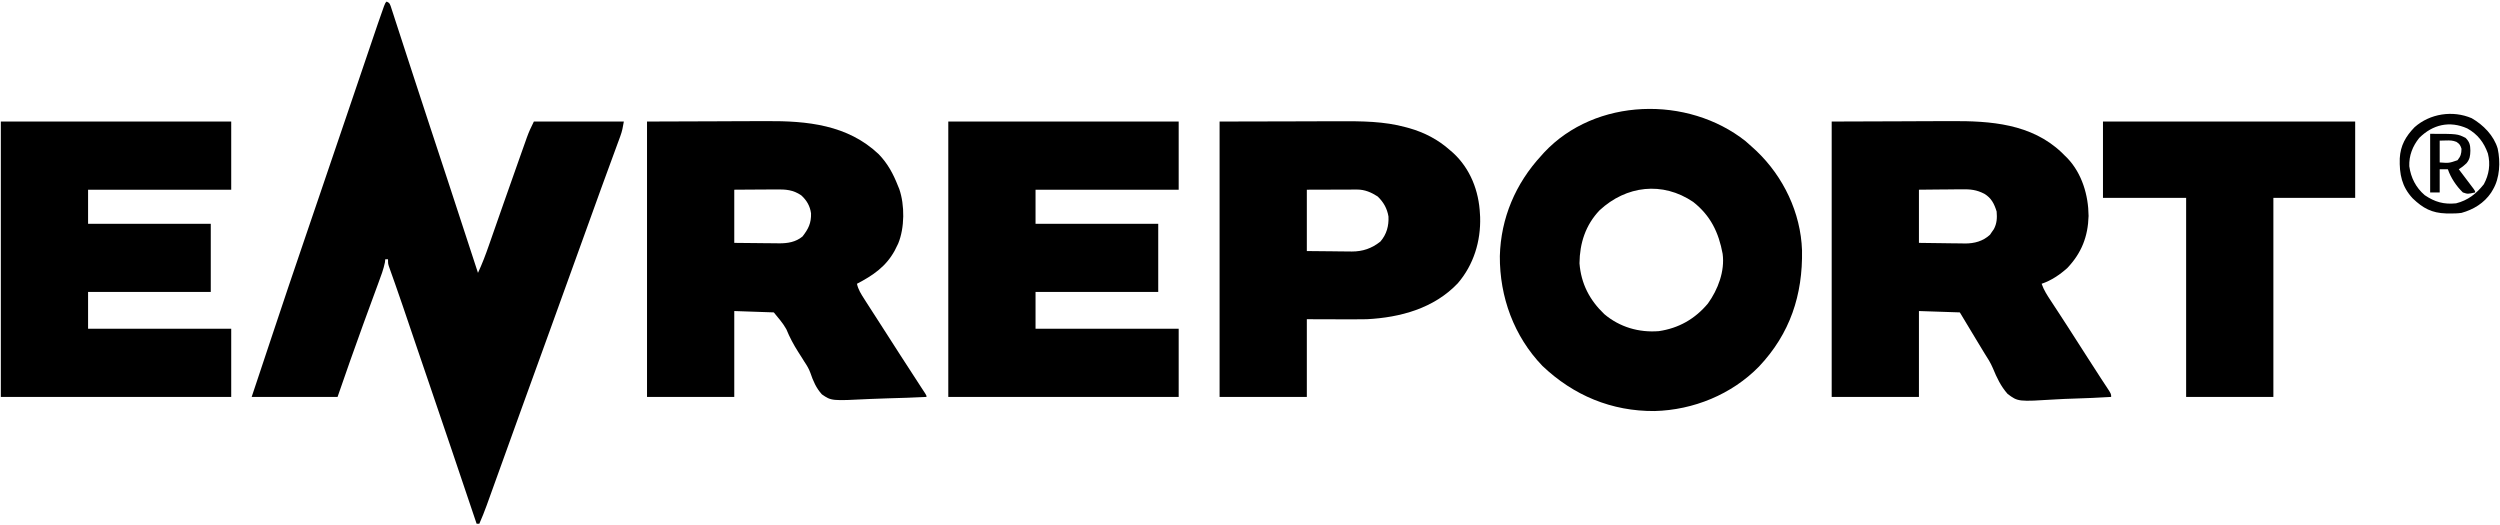
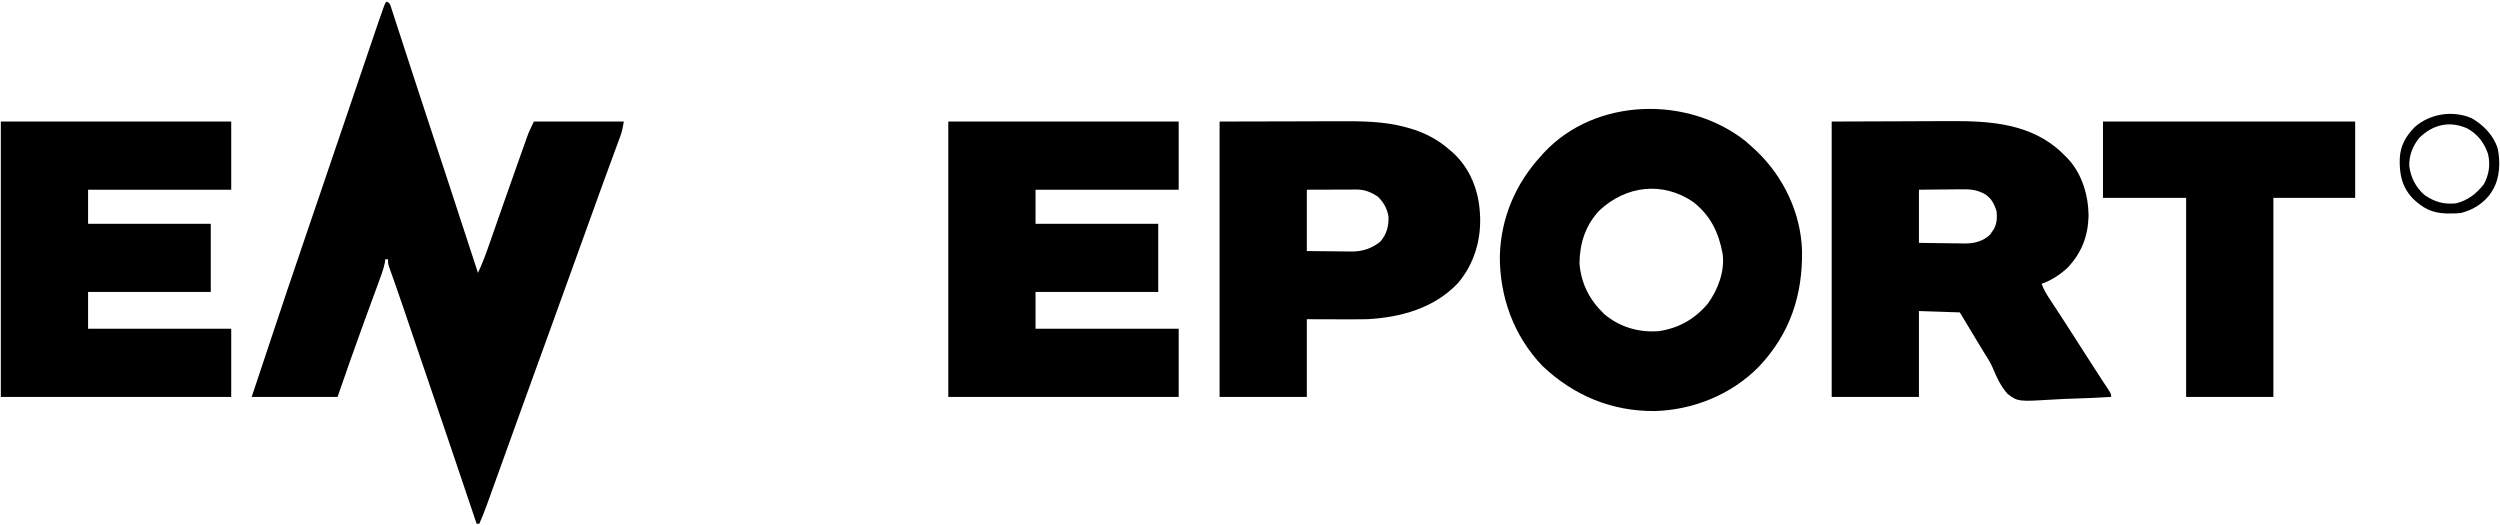
<svg xmlns="http://www.w3.org/2000/svg" width="848" height="178" viewBox="0 0 848 178" fill="none">
  <path d="M131.147 0.535C132.071 0.998 132.071 0.998 132.505 2.036C132.656 2.5 132.807 2.964 132.962 3.442C133.136 3.973 133.311 4.505 133.491 5.052C133.682 5.648 133.874 6.244 134.066 6.839C134.269 7.464 134.473 8.089 134.678 8.713C135.12 10.067 135.561 11.422 135.999 12.778C136.702 14.951 137.41 17.122 138.119 19.293C138.869 21.591 139.618 23.889 140.366 26.187C142.176 31.745 143.997 37.3 145.827 42.852C146.019 43.437 146.019 43.437 146.216 44.033C146.861 45.991 147.507 47.949 148.152 49.908C149.415 53.737 150.675 57.567 151.936 61.397C152.056 61.763 152.176 62.129 152.3 62.506C155.594 72.517 158.866 82.535 162.129 92.556C163.553 89.499 164.732 86.394 165.837 83.209C166.098 82.464 166.098 82.464 166.364 81.705C166.736 80.642 167.107 79.579 167.477 78.516C168.454 75.715 169.436 72.916 170.418 70.116C170.615 69.553 170.812 68.99 171.016 68.409C172.749 63.463 174.491 58.519 176.249 53.581C176.544 52.75 176.839 51.919 177.133 51.087C177.539 49.939 177.948 48.791 178.357 47.644C178.473 47.313 178.59 46.981 178.71 46.64C179.392 44.738 180.175 43.053 181.088 41.228C191.159 41.228 201.231 41.228 211.607 41.228C211.296 43.097 211.043 44.47 210.412 46.182C210.261 46.597 210.11 47.012 209.954 47.439C209.788 47.887 209.622 48.335 209.451 48.796C209.275 49.276 209.1 49.756 208.919 50.25C208.536 51.296 208.151 52.342 207.766 53.387C206.82 55.957 205.88 58.53 204.939 61.102C204.606 62.014 204.272 62.926 203.939 63.837C201.57 70.315 199.241 76.806 196.914 83.299C193.501 92.818 190.07 102.331 186.608 111.833C183.445 120.516 180.297 129.204 177.164 137.897C176.735 139.088 176.306 140.279 175.876 141.469C174.133 146.305 172.391 151.14 170.649 155.976C169.724 158.543 168.799 161.109 167.873 163.675C167.535 164.613 167.197 165.55 166.86 166.487C166.399 167.767 165.938 169.046 165.476 170.326C165.343 170.695 165.211 171.064 165.074 171.444C164.314 173.544 163.49 175.597 162.591 177.641C162.286 177.641 161.981 177.641 161.666 177.641C161.53 177.237 161.394 176.833 161.253 176.417C153.193 152.495 153.193 152.495 145.058 128.598C144.939 128.249 144.819 127.899 144.696 127.539C144.577 127.193 144.458 126.846 144.336 126.489C143.275 123.388 142.22 120.285 141.166 117.182C140.992 116.669 140.818 116.156 140.638 115.628C139.95 113.602 139.262 111.576 138.575 109.549C138.104 108.161 137.633 106.773 137.162 105.385C137.011 104.94 136.86 104.494 136.704 104.036C135.899 101.669 135.083 99.307 134.251 96.95C134.079 96.461 133.907 95.972 133.73 95.469C133.4 94.532 133.067 93.596 132.733 92.661C132.586 92.243 132.438 91.824 132.286 91.393C132.155 91.025 132.024 90.657 131.889 90.278C131.609 89.319 131.609 89.319 131.609 87.932C131.304 87.932 130.999 87.932 130.684 87.932C130.646 88.283 130.607 88.634 130.568 88.995C130.084 91.389 129.23 93.605 128.381 95.891C128.194 96.402 128.006 96.913 127.813 97.44C127.411 98.538 127.007 99.635 126.603 100.732C125.545 103.602 124.496 106.474 123.446 109.346C123.341 109.634 123.236 109.921 123.128 110.218C120.163 118.327 117.331 126.48 114.5 134.636C104.886 134.636 95.272 134.636 85.367 134.636C87.679 127.7 87.679 127.7 88.485 125.284C89.742 121.515 90.998 117.745 92.251 113.975C95.96 102.811 99.709 91.663 103.522 80.535C105.234 75.537 106.933 70.535 108.633 65.534C108.966 64.554 109.298 63.575 109.631 62.595C110.303 60.62 110.974 58.645 111.645 56.67C112.636 53.752 113.628 50.835 114.621 47.917C114.783 47.44 114.945 46.964 115.112 46.472C115.924 44.082 116.737 41.691 117.551 39.3C119.077 34.811 120.603 30.321 122.127 25.831C122.842 23.724 123.557 21.618 124.272 19.512C124.611 18.514 124.95 17.515 125.288 16.517C128.307 7.614 128.307 7.614 129.723 3.606C129.9 3.105 130.077 2.605 130.259 2.089C130.684 0.998 130.684 0.998 131.147 0.535Z" fill="black" />
  <path d="M621.309 41.228C629.501 41.199 637.694 41.171 646.135 41.141C648.702 41.129 651.269 41.116 653.914 41.103C657.099 41.097 657.099 41.097 658.6 41.095C659.626 41.093 660.653 41.089 661.68 41.081C675.21 40.992 689.035 41.954 699.343 51.751C699.858 52.265 699.858 52.265 700.382 52.788C700.682 53.083 700.982 53.377 701.291 53.681C706.2 58.858 708.391 66.215 708.446 73.25C708.24 80.246 706.07 85.789 701.262 90.88C698.742 93.159 695.758 95.177 692.521 96.256C693.272 98.444 694.462 100.237 695.729 102.151C696.194 102.862 696.659 103.572 697.123 104.283C697.36 104.643 697.596 105.002 697.84 105.373C698.877 106.954 699.904 108.541 700.931 110.128C701.135 110.442 701.338 110.757 701.548 111.08C703.803 114.566 706.038 118.064 708.272 121.563C709.712 123.817 711.156 126.068 712.622 128.305C712.861 128.671 713.1 129.036 713.346 129.412C713.786 130.084 714.228 130.754 714.672 131.423C716.104 133.609 716.104 133.609 716.104 134.636C711.824 134.895 707.546 135.091 703.26 135.211C701.268 135.269 699.282 135.347 697.293 135.474C684.534 136.266 684.534 136.266 680.987 133.622C678.693 131.038 677.297 128.092 675.996 124.915C675.215 123.074 674.203 121.454 673.112 119.785C672.787 119.253 672.464 118.72 672.143 118.186C671.513 117.143 670.882 116.1 670.25 115.058C668.417 112.032 666.596 109 664.776 105.966C660.198 105.814 655.62 105.661 650.903 105.504C650.903 115.118 650.903 124.731 650.903 134.636C641.137 134.636 631.371 134.636 621.309 134.636C621.309 103.811 621.309 72.987 621.309 41.228ZM650.903 64.349C650.903 70.3 650.903 76.251 650.903 82.383C653.528 82.426 656.151 82.462 658.775 82.485C659.666 82.494 660.557 82.507 661.448 82.523C662.735 82.545 664.022 82.555 665.309 82.564C665.899 82.578 665.899 82.578 666.5 82.593C669.717 82.594 672.616 81.84 675.021 79.609C675.226 79.303 675.431 78.998 675.643 78.684C675.857 78.379 676.072 78.073 676.293 77.759C677.359 75.81 677.441 73.945 677.261 71.747C676.452 69.144 675.491 67.182 673.099 65.736C670.447 64.366 668.36 64.16 665.399 64.213C664.983 64.215 664.567 64.217 664.138 64.219C662.819 64.227 661.5 64.244 660.181 64.262C659.282 64.269 658.383 64.275 657.485 64.281C655.291 64.295 653.097 64.322 650.903 64.349Z" fill="black" />
-   <path d="M219.469 41.228C227.671 41.199 235.873 41.171 244.324 41.141C246.895 41.129 249.466 41.116 252.116 41.103C255.303 41.097 255.303 41.097 256.804 41.096C257.832 41.093 258.861 41.089 259.889 41.081C273.78 40.99 287.5 42.291 298.08 52.326C301.102 55.469 302.964 58.922 304.554 62.962C304.712 63.343 304.87 63.724 305.032 64.118C306.914 69.579 306.868 77.267 304.671 82.602C304.48 82.987 304.288 83.373 304.091 83.77C303.895 84.17 303.699 84.57 303.497 84.982C300.494 90.478 296.074 93.441 290.681 96.256C291.102 98.235 292.086 99.745 293.167 101.429C293.374 101.756 293.581 102.083 293.795 102.421C295.435 105.002 297.096 107.57 298.762 110.135C301.007 113.592 303.223 117.066 305.442 120.54C307.773 124.186 310.126 127.817 312.503 131.432C312.736 131.789 312.969 132.145 313.21 132.512C313.414 132.824 313.619 133.135 313.83 133.456C314.264 134.174 314.264 134.174 314.264 134.636C309.899 134.852 305.536 135.015 301.167 135.116C299.138 135.164 297.112 135.229 295.084 135.334C282.021 135.996 282.021 135.996 278.796 133.776C276.848 131.638 275.804 129.21 274.887 126.493C274.392 125.093 273.679 123.931 272.851 122.702C272.629 122.343 272.407 121.984 272.179 121.614C271.711 120.866 271.236 120.122 270.757 119.381C269.164 116.889 267.854 114.417 266.73 111.678C265.587 109.597 263.969 107.811 262.474 105.966C258.048 105.814 253.623 105.661 249.064 105.504C249.064 115.118 249.064 124.731 249.064 134.636C239.297 134.636 229.531 134.636 219.469 134.636C219.469 103.812 219.469 72.987 219.469 41.228ZM249.064 64.349C249.064 70.3 249.064 76.251 249.064 82.383C251.63 82.415 254.196 82.443 256.763 82.459C257.635 82.466 258.507 82.476 259.379 82.488C260.637 82.505 261.895 82.513 263.153 82.519C263.731 82.529 263.731 82.529 264.321 82.54C267.222 82.541 269.871 82.127 272.195 80.234C274.21 77.66 275.192 75.692 275.103 72.367C274.773 69.893 273.625 67.917 271.78 66.256C268.987 64.357 266.51 64.219 263.243 64.258C262.836 64.26 262.43 64.261 262.011 64.262C260.72 64.268 259.429 64.279 258.138 64.291C257.26 64.296 256.382 64.3 255.503 64.304C253.356 64.313 251.21 64.331 249.064 64.349Z" fill="black" />
  <path d="M592.09 47.875C592.9 48.577 593.7 49.29 594.489 50.014C594.911 50.398 595.333 50.783 595.768 51.179C604.938 59.926 610.808 72.153 611.246 84.903C611.516 100.045 607.197 113.171 596.654 124.334C587.409 133.793 574.394 139.086 561.249 139.424C546.659 139.54 533.738 134.139 523.19 124.116C513.527 114.061 508.672 100.729 508.747 86.885C509.071 73.959 514.093 62.228 522.814 52.788C523.269 52.278 523.269 52.278 523.732 51.757C541.19 33.068 572.533 32.384 592.09 47.875ZM542.577 71.33C537.808 76.336 535.832 82.506 535.762 89.319C536.301 96.227 539.192 101.8 544.201 106.573C549.411 110.963 555.904 112.853 562.655 112.326C569.401 111.344 574.939 108.202 579.331 102.946C582.73 98.235 585.112 91.966 584.316 86.082C582.993 78.889 580.234 73.129 574.327 68.491C563.914 61.453 551.625 62.939 542.577 71.33Z" fill="black" />
  <path d="M321.66 41.228C347.449 41.228 373.238 41.228 399.809 41.228C399.809 48.858 399.809 56.488 399.809 64.349C383.786 64.349 367.763 64.349 351.255 64.349C351.255 68.164 351.255 71.979 351.255 75.909C364.989 75.909 378.723 75.909 392.873 75.909C392.873 83.539 392.873 91.169 392.873 99.03C379.139 99.03 365.405 99.03 351.255 99.03C351.255 103.15 351.255 107.27 351.255 111.515C367.278 111.515 383.3 111.515 399.809 111.515C399.809 119.145 399.809 126.775 399.809 134.636C374.02 134.636 348.231 134.636 321.66 134.636C321.66 103.811 321.66 72.987 321.66 41.228Z" fill="black" />
  <path d="M0.281 41.228C26.07 41.228 51.859 41.228 78.43 41.228C78.43 48.858 78.43 56.488 78.43 64.349C62.407 64.349 46.384 64.349 29.876 64.349C29.876 68.164 29.876 71.979 29.876 75.909C43.61 75.909 57.344 75.909 71.494 75.909C71.494 83.539 71.494 91.169 71.494 99.03C57.76 99.03 44.026 99.03 29.876 99.03C29.876 103.15 29.876 107.27 29.876 111.515C45.899 111.515 61.922 111.515 78.43 111.515C78.43 119.145 78.43 126.775 78.43 134.636C52.641 134.636 26.852 134.636 0.281 134.636C0.281 103.811 0.281 72.987 0.281 41.228Z" fill="black" />
  <path d="M413.684 41.228C421.914 41.209 430.145 41.19 438.625 41.17C441.209 41.162 443.793 41.153 446.456 41.145C449.649 41.14 449.649 41.14 451.151 41.14C452.184 41.138 453.217 41.135 454.251 41.13C461.88 41.097 469.474 41.126 476.89 43.164C477.254 43.263 477.617 43.361 477.992 43.462C483.172 44.944 487.795 47.334 491.832 50.939C492.178 51.236 492.524 51.533 492.88 51.84C498.745 57.236 501.654 64.776 502.005 72.672C502.024 72.985 502.042 73.298 502.061 73.621C502.317 81.838 499.853 89.846 494.475 96.097C486.409 104.585 475.012 107.698 463.625 108.278C460.119 108.352 456.611 108.322 453.105 108.307C449.862 108.298 446.619 108.288 443.278 108.278C443.278 116.977 443.278 125.675 443.278 134.636C433.512 134.636 423.746 134.636 413.684 134.636C413.684 103.811 413.684 72.987 413.684 41.228ZM443.278 64.349C443.278 71.216 443.278 78.082 443.278 85.157C446.254 85.186 449.23 85.215 452.296 85.244C453.693 85.263 453.693 85.263 455.12 85.282C455.869 85.287 456.618 85.29 457.368 85.293C457.748 85.3 458.129 85.307 458.521 85.314C462.247 85.316 465.289 84.275 468.249 81.921C470.345 79.475 471.128 76.624 470.969 73.429C470.509 70.708 469.306 68.577 467.324 66.661C465.179 65.258 462.923 64.288 460.34 64.296C459.955 64.296 459.57 64.296 459.174 64.296C458.771 64.299 458.369 64.301 457.955 64.304C457.583 64.304 457.212 64.305 456.83 64.305C455.443 64.307 454.057 64.314 452.671 64.32C448.022 64.334 448.022 64.334 443.278 64.349Z" fill="black" />
  <path d="M713.328 41.228C741.559 41.228 769.789 41.228 798.875 41.228C798.875 49.773 798.875 58.319 798.875 67.123C789.72 67.123 780.564 67.123 771.13 67.123C771.13 89.403 771.13 111.682 771.13 134.636C761.364 134.636 751.598 134.636 741.536 134.636C741.536 112.357 741.536 90.078 741.536 67.123C732.227 67.123 722.919 67.123 713.328 67.123C713.328 58.578 713.328 50.032 713.328 41.228Z" fill="black" />
  <path d="M838.4 40.095C842.318 42.342 845.93 45.99 847.222 50.427C848.181 54.928 847.957 60.365 845.58 64.349C845.384 64.679 845.188 65.009 844.986 65.349C842.604 68.893 839.019 71.076 834.944 72.21C833.57 72.401 832.227 72.431 830.84 72.412C830.475 72.408 830.109 72.403 829.732 72.398C824.875 72.251 821.897 70.652 818.389 67.293C814.678 63.298 813.849 59.103 813.997 53.717C814.248 49.33 815.998 46.284 819.02 43.153C824.243 38.516 831.967 37.338 838.4 40.095ZM820.609 46.777C818.361 49.568 817.11 52.745 817.23 56.379C817.772 60.302 819.459 63.614 822.459 66.198C825.899 68.529 828.947 69.39 833.095 68.973C837.125 67.965 839.971 65.714 842.517 62.499C844.304 59.199 844.812 55.703 843.891 52.057C842.548 48.303 840.415 45.516 836.91 43.569C830.919 40.891 825.211 42.221 820.609 46.777Z" fill="black" />
-   <path d="M824.309 45.39C833.557 45.39 833.557 45.39 836.331 46.777C837.698 48.149 837.928 49.199 837.95 51.112C837.905 52.87 837.773 53.985 836.649 55.361C835.407 56.488 835.407 56.488 834.019 57.413C834.187 57.634 834.356 57.856 834.529 58.084C835.285 59.083 836.039 60.083 836.794 61.083C837.059 61.432 837.323 61.781 837.596 62.141C837.846 62.473 838.097 62.805 838.355 63.148C838.587 63.455 838.819 63.763 839.059 64.079C839.568 64.811 839.568 64.811 839.568 65.274C837.054 65.841 837.054 65.841 835.407 65.274C833.24 63.21 831.259 60.229 830.32 57.413C829.404 57.413 828.489 57.413 827.546 57.413C827.546 60.007 827.546 62.601 827.546 65.274C826.477 65.274 825.409 65.274 824.309 65.274C824.309 58.712 824.309 52.15 824.309 45.39ZM827.546 47.702C827.546 50.143 827.546 52.585 827.546 55.1C830.694 55.337 830.694 55.337 833.586 54.349C834.68 53.008 834.908 52.199 834.944 50.476C834.573 49.263 834.282 48.792 833.208 48.117C831.98 47.626 831.06 47.609 829.742 47.644C828.655 47.672 828.655 47.672 827.546 47.702Z" fill="black" />
</svg>